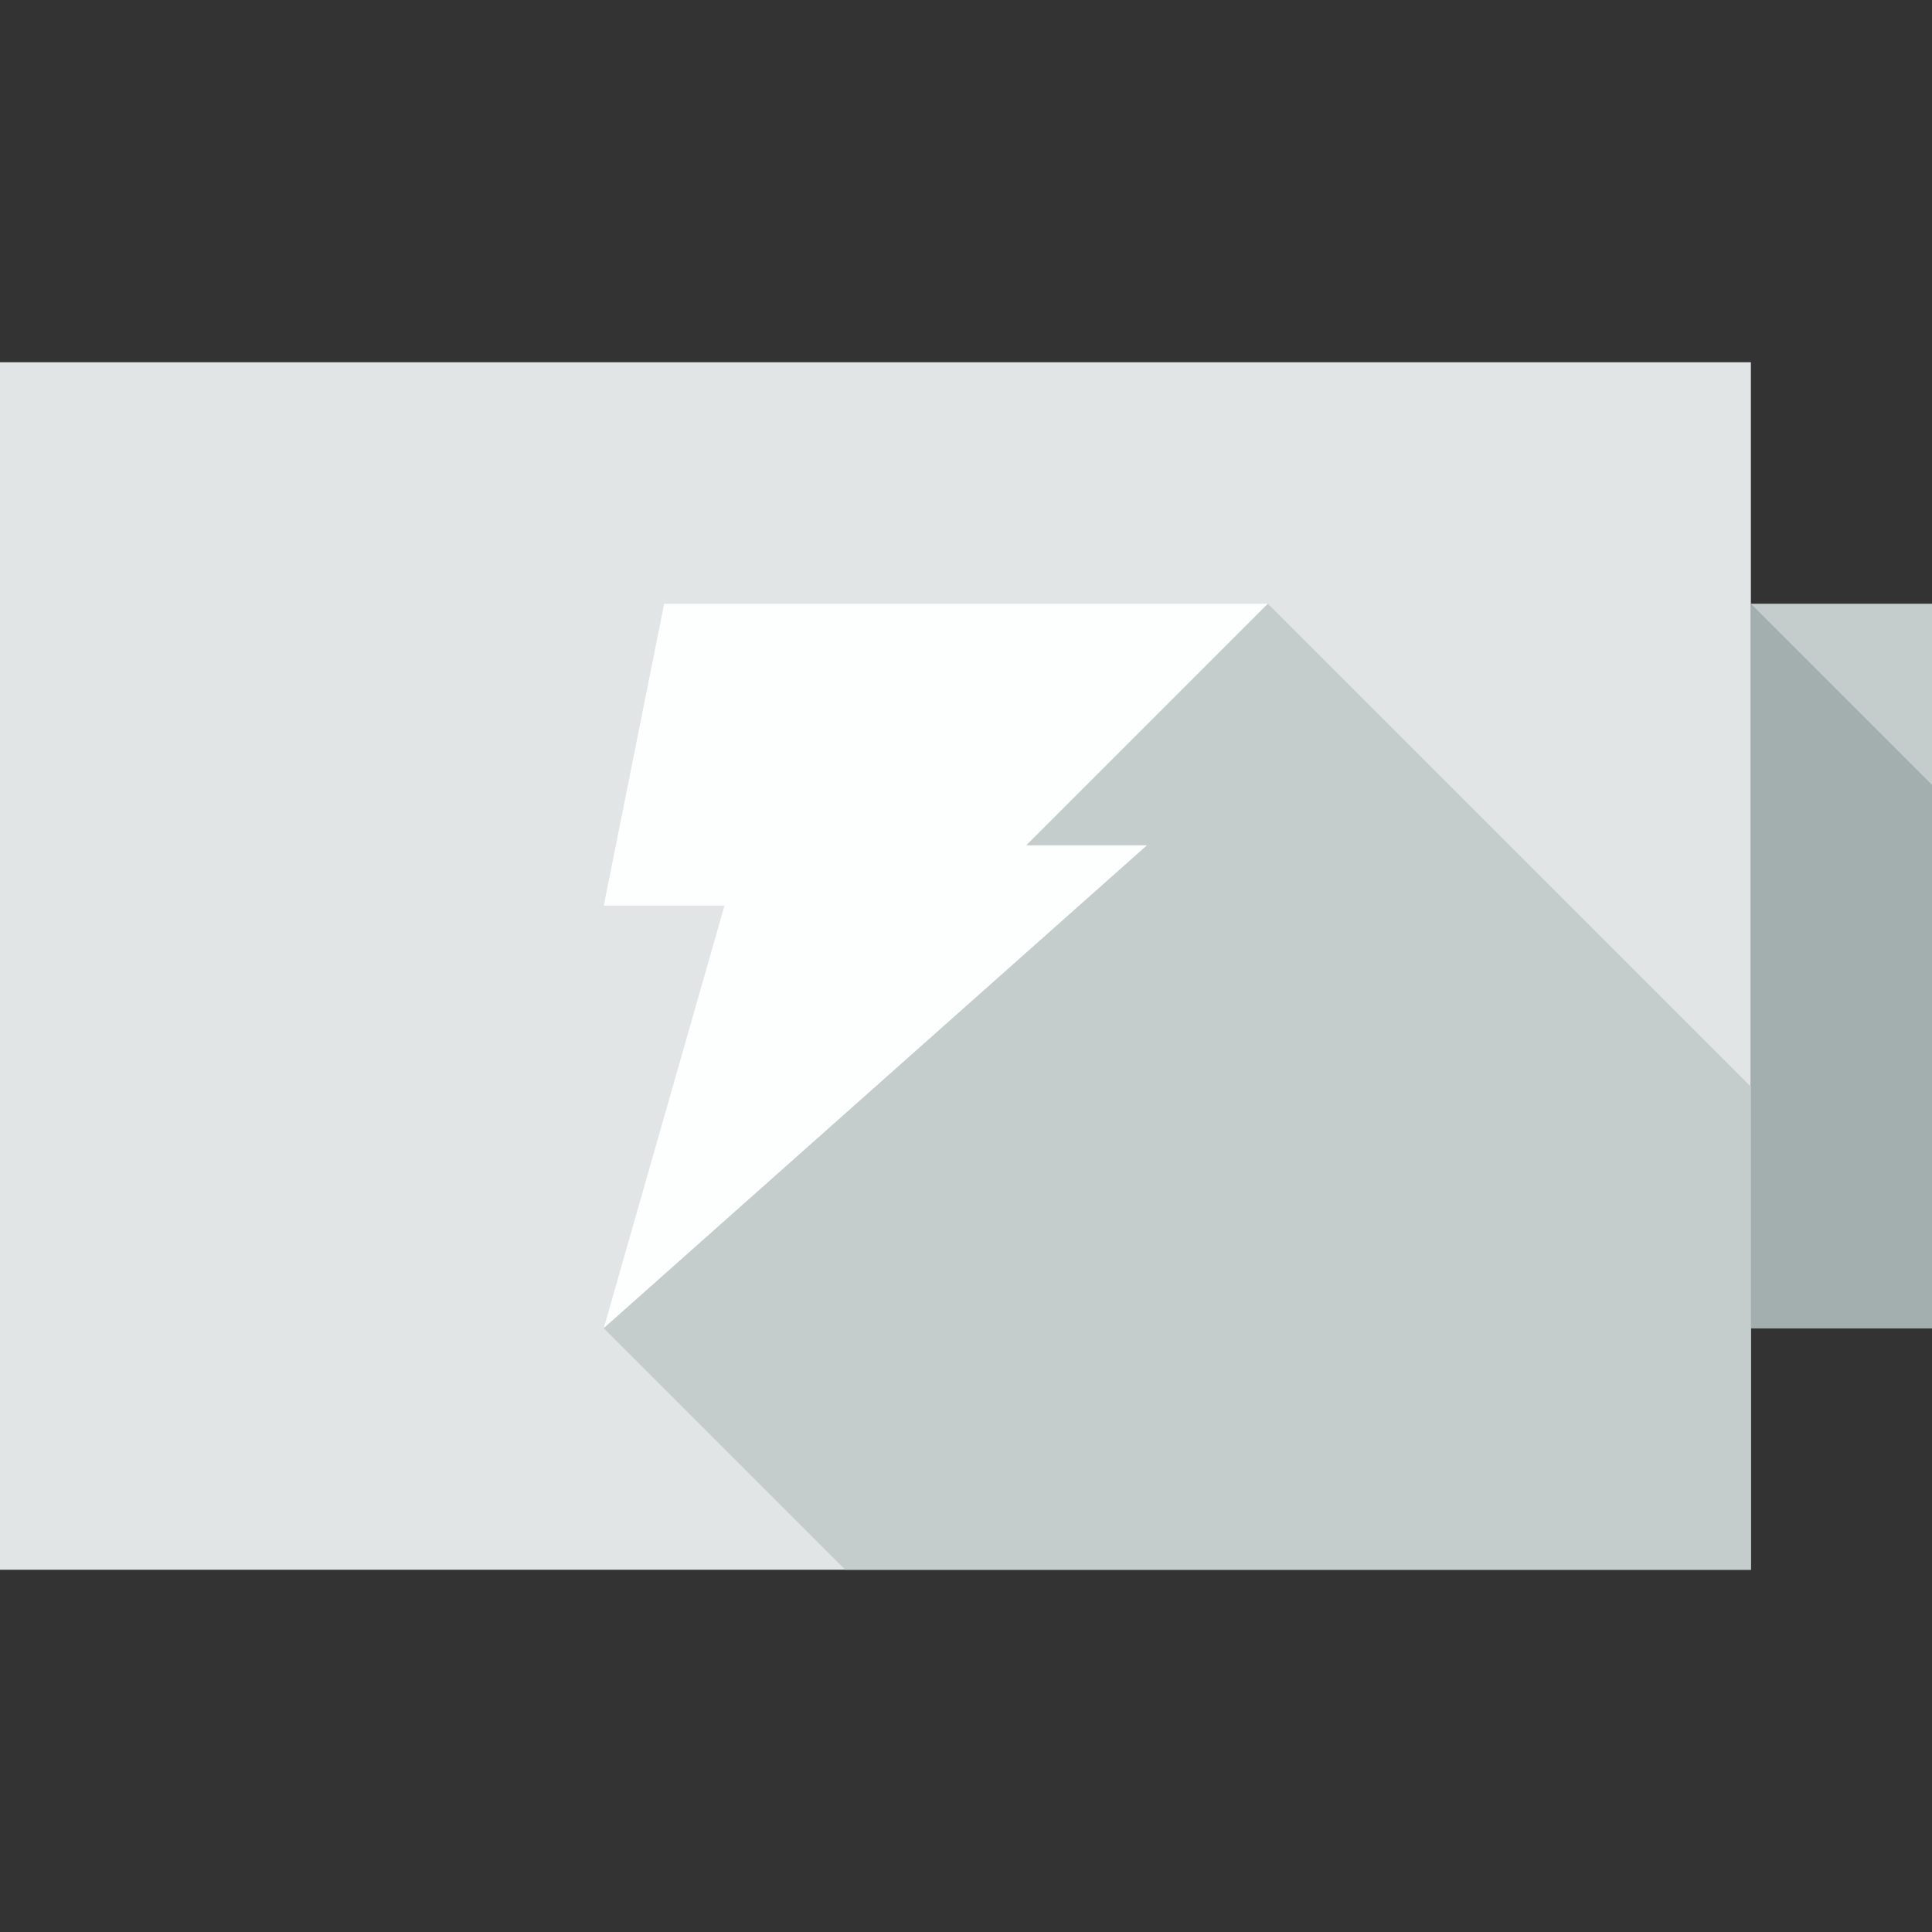
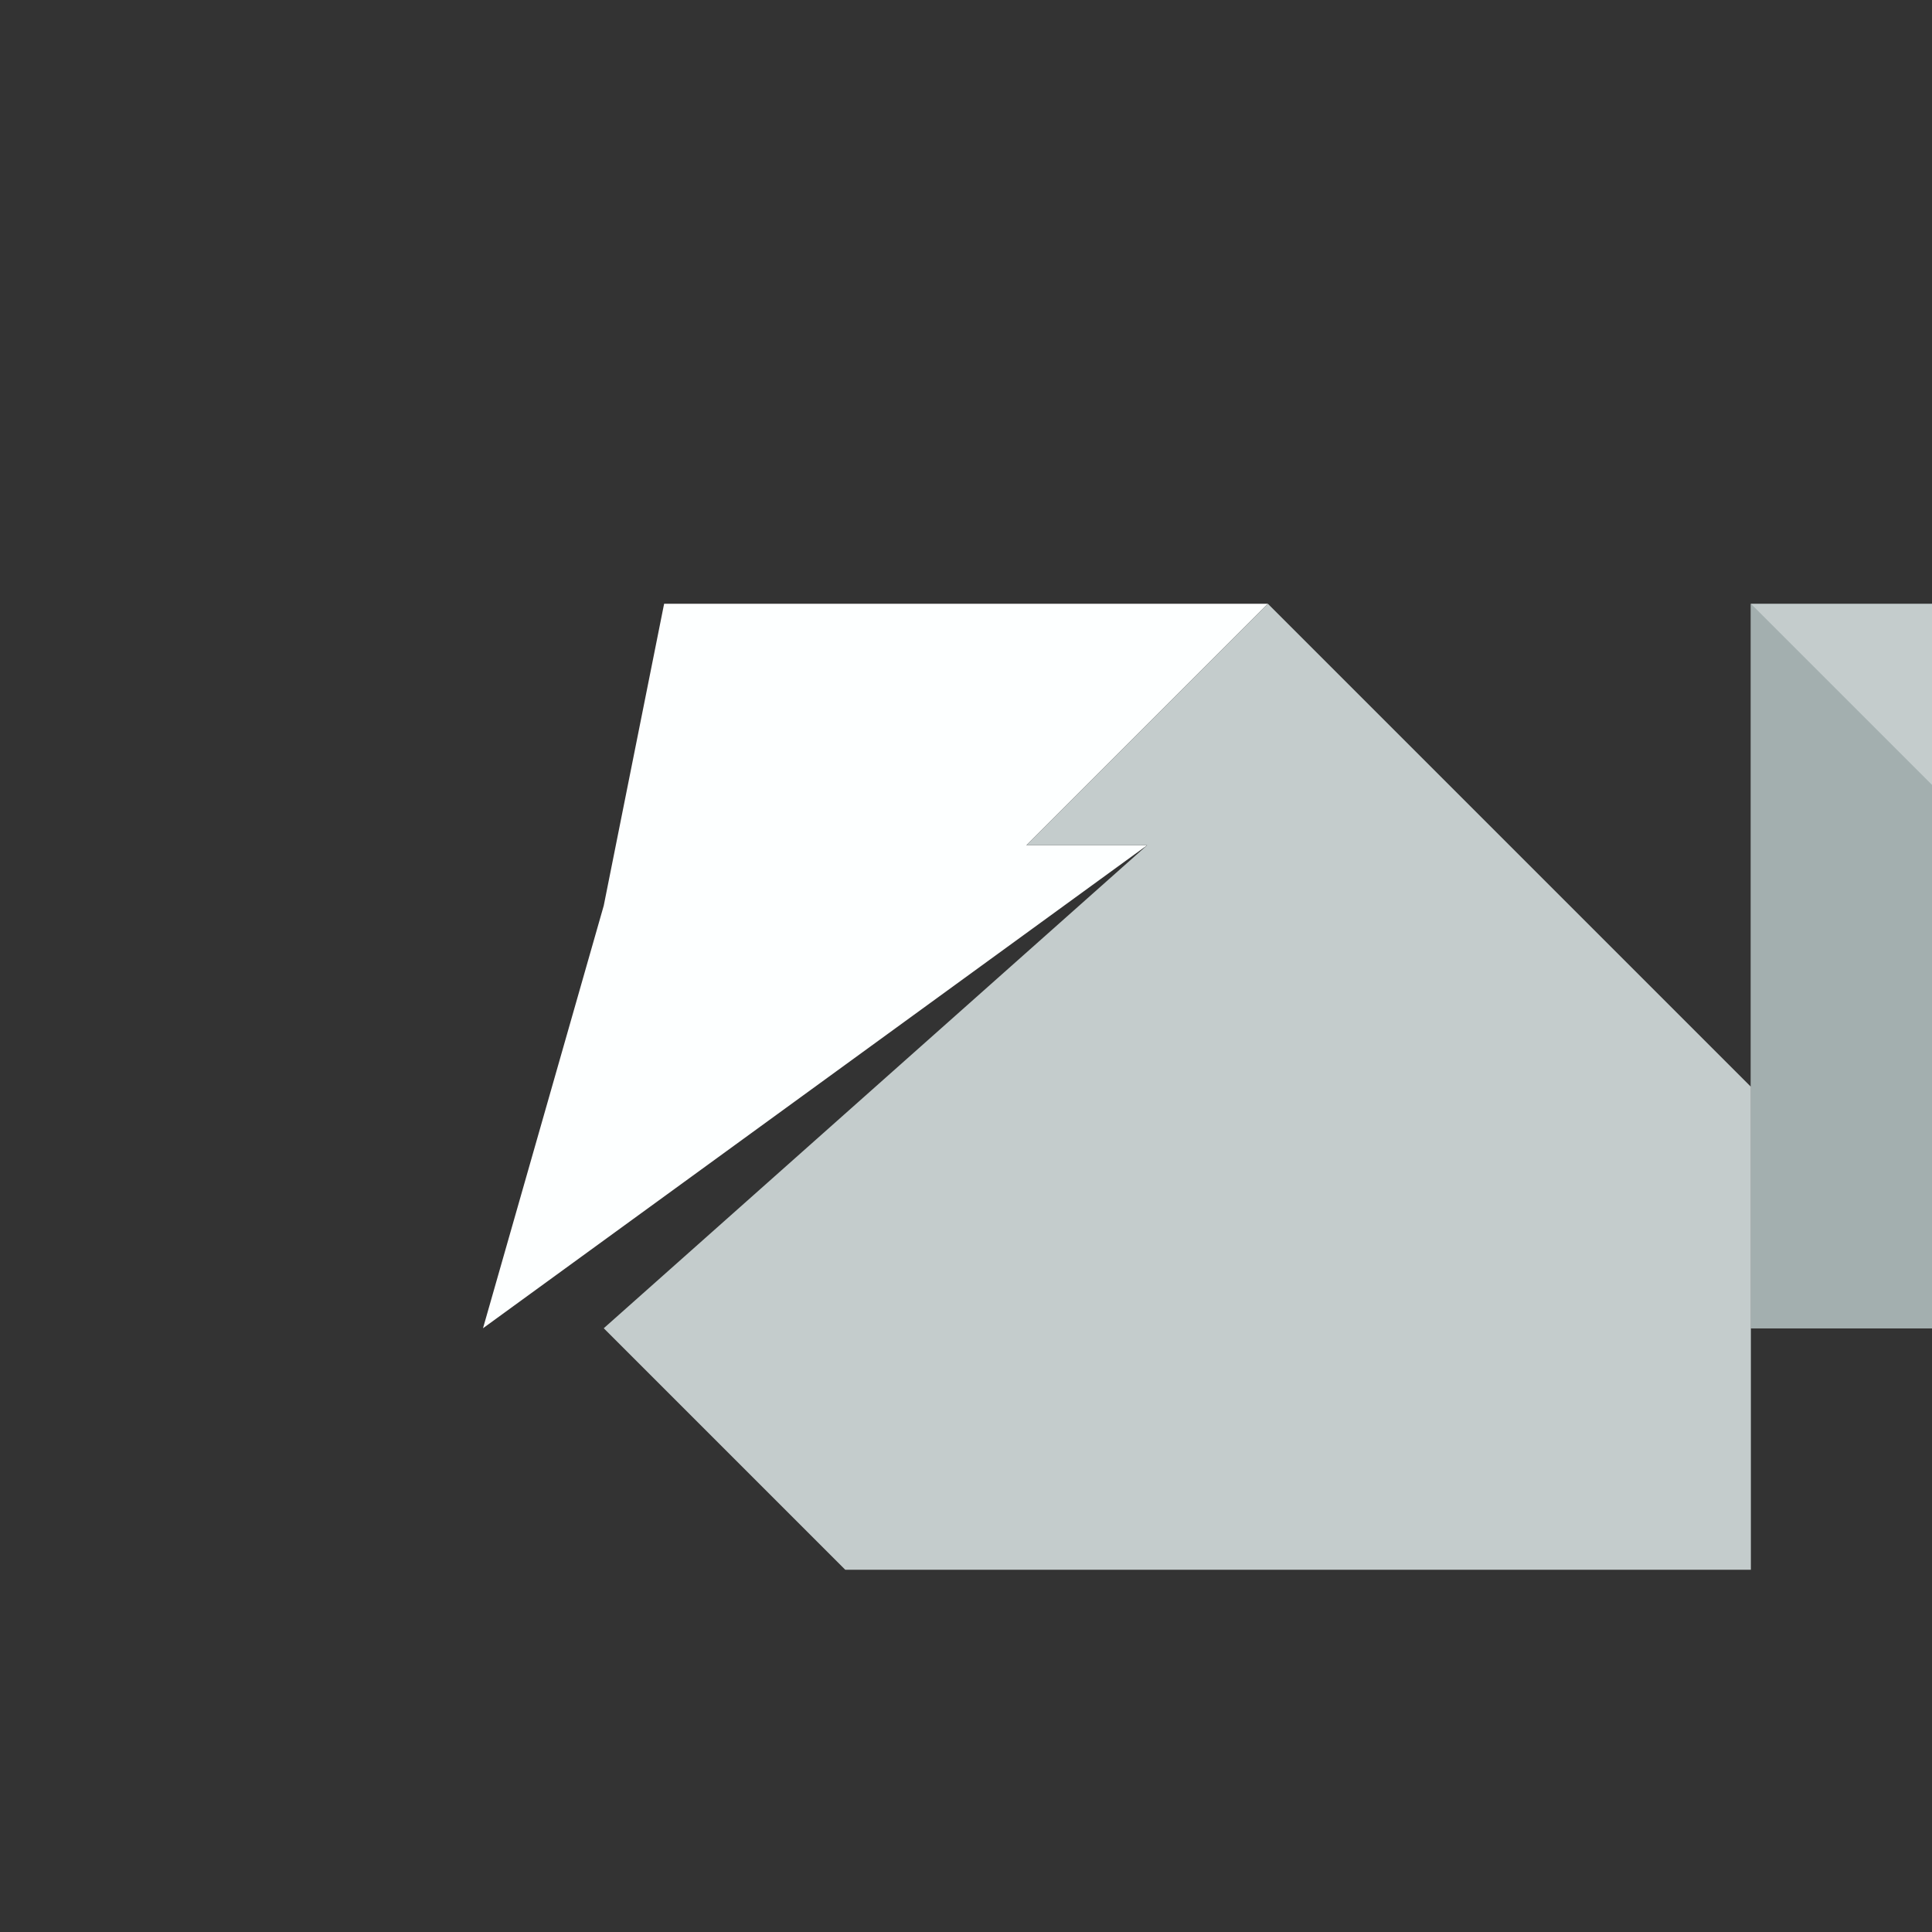
<svg xmlns="http://www.w3.org/2000/svg" version="1.1" id="Uploaded to svgrepo.com" width="800px" height="800px" viewBox="0 0 32 32" xml:space="preserve">
  <rect x="0" y="0" width="32" height="32" fill="#333333" stroke="none" />
  <style type="text/css">
	.flatshadows_een{fill:#FDFFFF;}
	.flatshadows_twee{fill:#E1E5E5;}
	.flatshadows_drie{fill:#C4CCCC;}
	.flatshadows_vier{fill:#A3AFAF;}
	.st0{fill:#8D9999;}
	.st1{fill:#C4CCCC;}
	.st2{fill:#404041;}
	.st3{fill:#737F7F;}
</style>
  <g>
    <rect x="29" y="10" class="flatshadows_drie" width="3" height="12" />
-     <rect y="6" class="flatshadows_twee" width="29" height="20" />
    <polygon class="flatshadows_vier" points="29,22 32,22 32,13 29,10  " />
-     <path class="flatshadows_een" d="M19,14h-2l4-4H11l-1,5h2l-2,7L19,14z" />
+     <path class="flatshadows_een" d="M19,14h-2l4-4H11l-1,5l-2,7L19,14z" />
    <polygon class="flatshadows_drie" points="21,10 17,14 19,14 10,22 14,26 29,26 29,18  " />
  </g>
</svg>